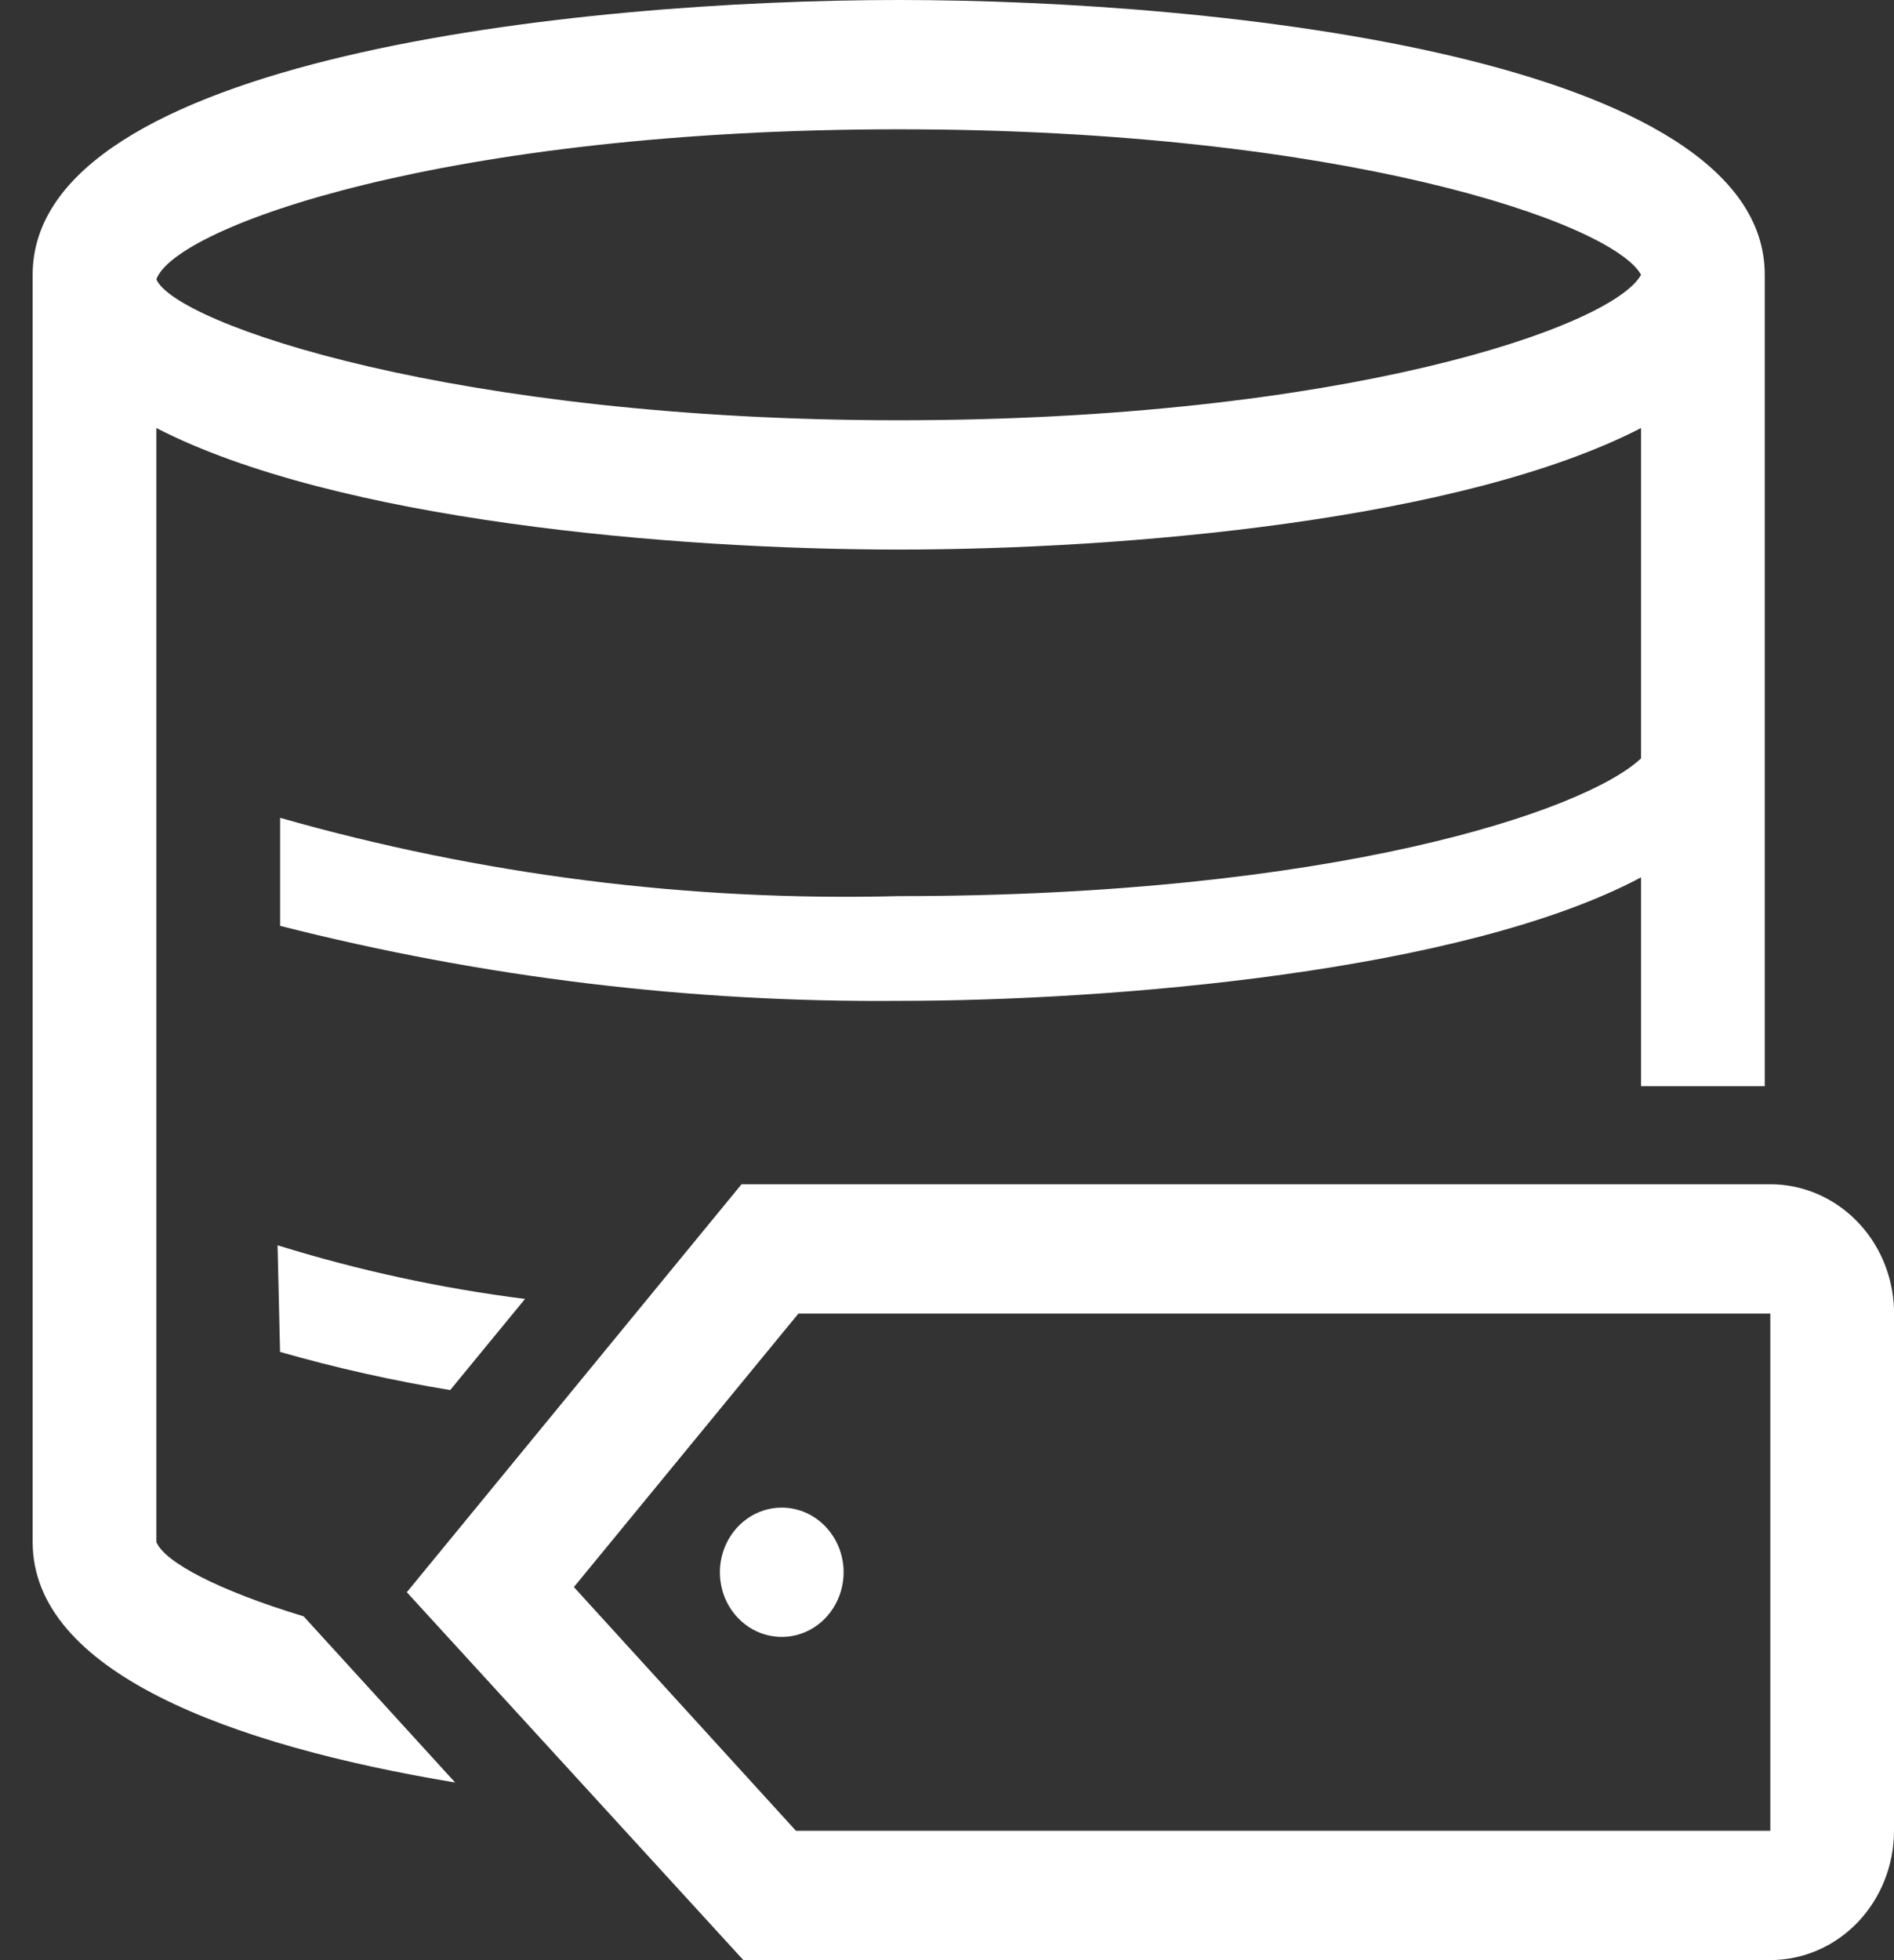
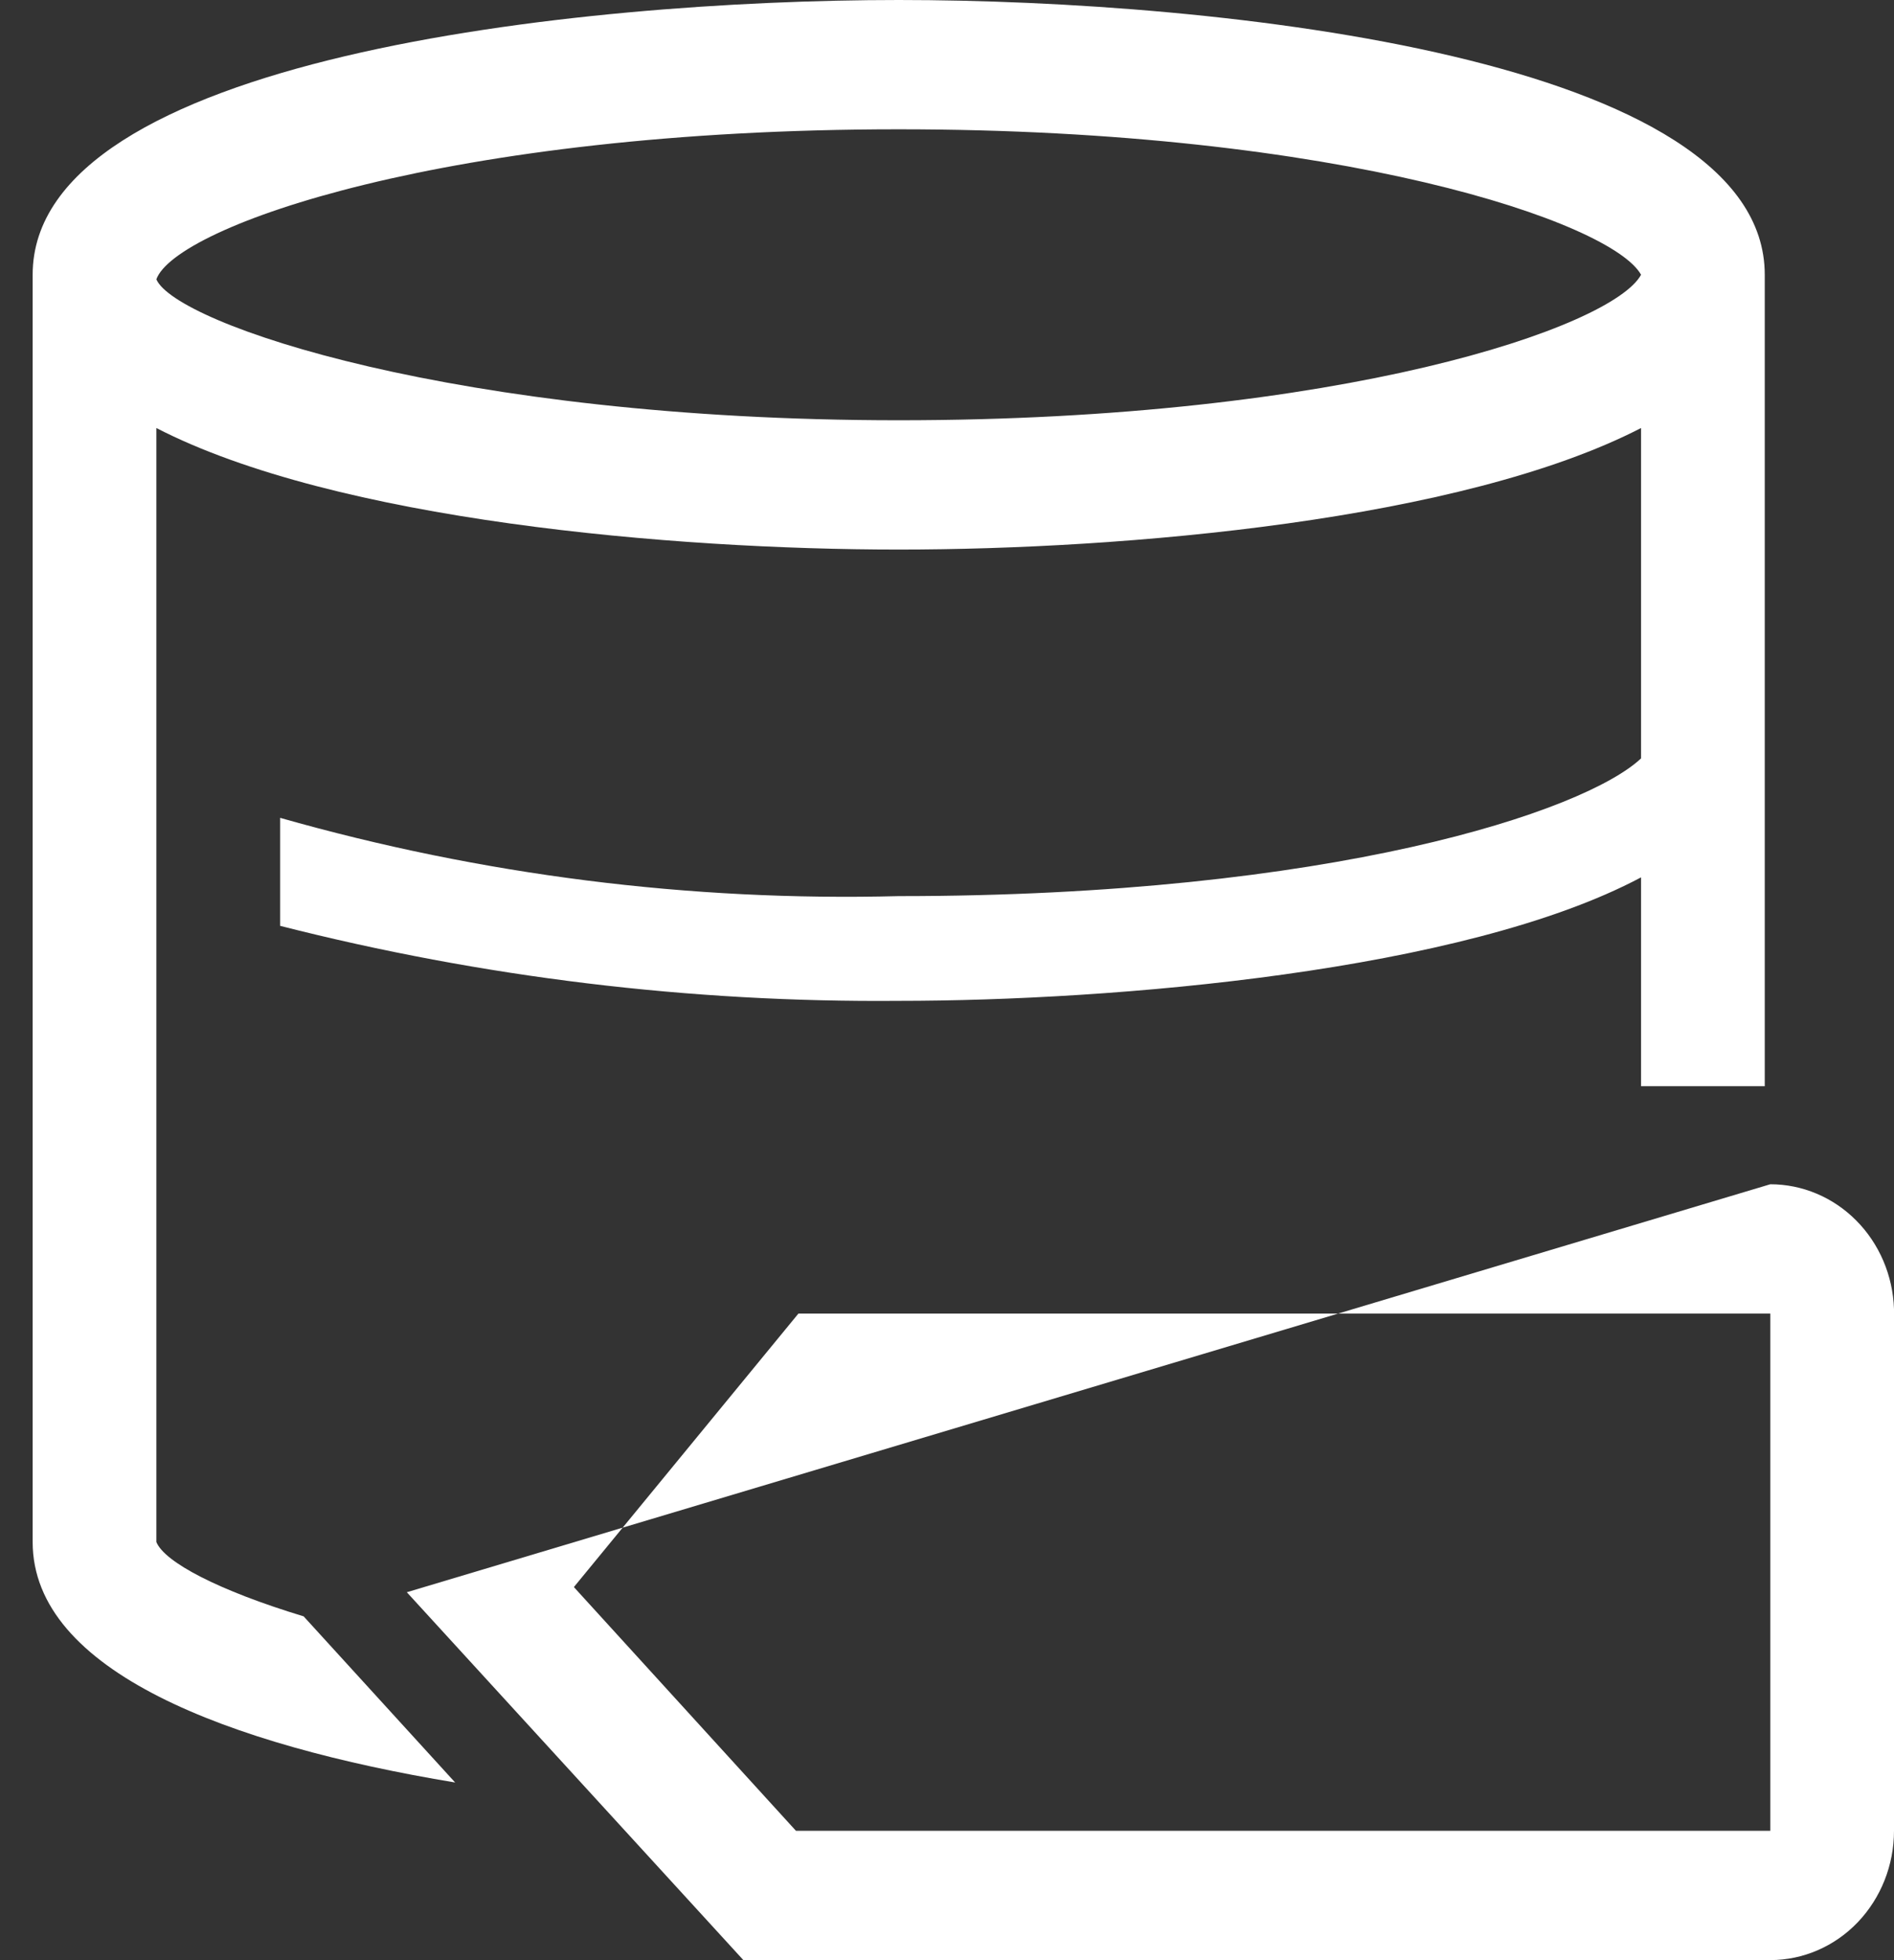
<svg xmlns="http://www.w3.org/2000/svg" width="29" height="30" viewBox="0 0 29 30" fill="none">
  <rect x="0" y="0" width="29" height="30" fill="#333333" stroke="none" />
-   <path d="M4.288 20.691C5.145 20.936 6.015 21.131 6.893 21.275L8.039 19.88C6.756 19.718 5.488 19.444 4.25 19.059L4.288 20.691Z" fill="white" />
  <path d="M2.394 23.6V6.551C5.141 7.966 10.294 8.411 13.761 8.411C17.227 8.411 22.38 7.966 25.127 6.551V11.607C24.265 12.418 20.391 13.715 13.761 13.715C10.565 13.797 7.374 13.394 4.289 12.517V14.17C7.389 14.959 10.57 15.345 13.761 15.318C17.038 15.318 22.409 14.873 25.127 13.428V16.624H27.021V4.275V4.205C27.021 0.891 18.686 0 13.761 0C8.835 0 0.5 0.891 0.5 4.205V23.6C0.5 25.579 3.503 26.707 6.969 27.281L4.649 24.738C3.342 24.342 2.518 23.907 2.394 23.6ZM13.761 1.979C20.533 1.979 24.682 3.404 25.127 4.205C24.691 5.007 20.543 6.432 13.761 6.432C6.979 6.432 2.688 4.957 2.394 4.275C2.688 3.463 6.856 1.979 13.761 1.979Z" fill="white" />
-   <path d="M27.106 18.125H11.354L6.229 24.369L11.382 29.999H27.106C27.608 29.999 28.09 29.791 28.445 29.42C28.8 29.048 29 28.545 29 28.02V20.035C28.983 19.522 28.776 19.036 28.422 18.68C28.069 18.324 27.597 18.125 27.106 18.125ZM27.106 28.02H12.187L8.787 24.29L12.225 20.104H27.106V28.02Z" fill="white" />
-   <path d="M11.97 23.074C11.782 23.074 11.599 23.132 11.443 23.241C11.288 23.35 11.166 23.504 11.095 23.685C11.023 23.866 11.004 24.065 11.041 24.257C11.077 24.449 11.167 24.625 11.3 24.763C11.432 24.902 11.601 24.996 11.785 25.034C11.969 25.072 12.159 25.053 12.332 24.978C12.505 24.903 12.653 24.776 12.757 24.613C12.861 24.451 12.917 24.259 12.917 24.064C12.917 23.801 12.817 23.55 12.639 23.364C12.462 23.178 12.221 23.074 11.97 23.074Z" fill="white" />
+   <path d="M27.106 18.125L6.229 24.369L11.382 29.999H27.106C27.608 29.999 28.09 29.791 28.445 29.42C28.8 29.048 29 28.545 29 28.02V20.035C28.983 19.522 28.776 19.036 28.422 18.68C28.069 18.324 27.597 18.125 27.106 18.125ZM27.106 28.02H12.187L8.787 24.29L12.225 20.104H27.106V28.02Z" fill="white" />
</svg>